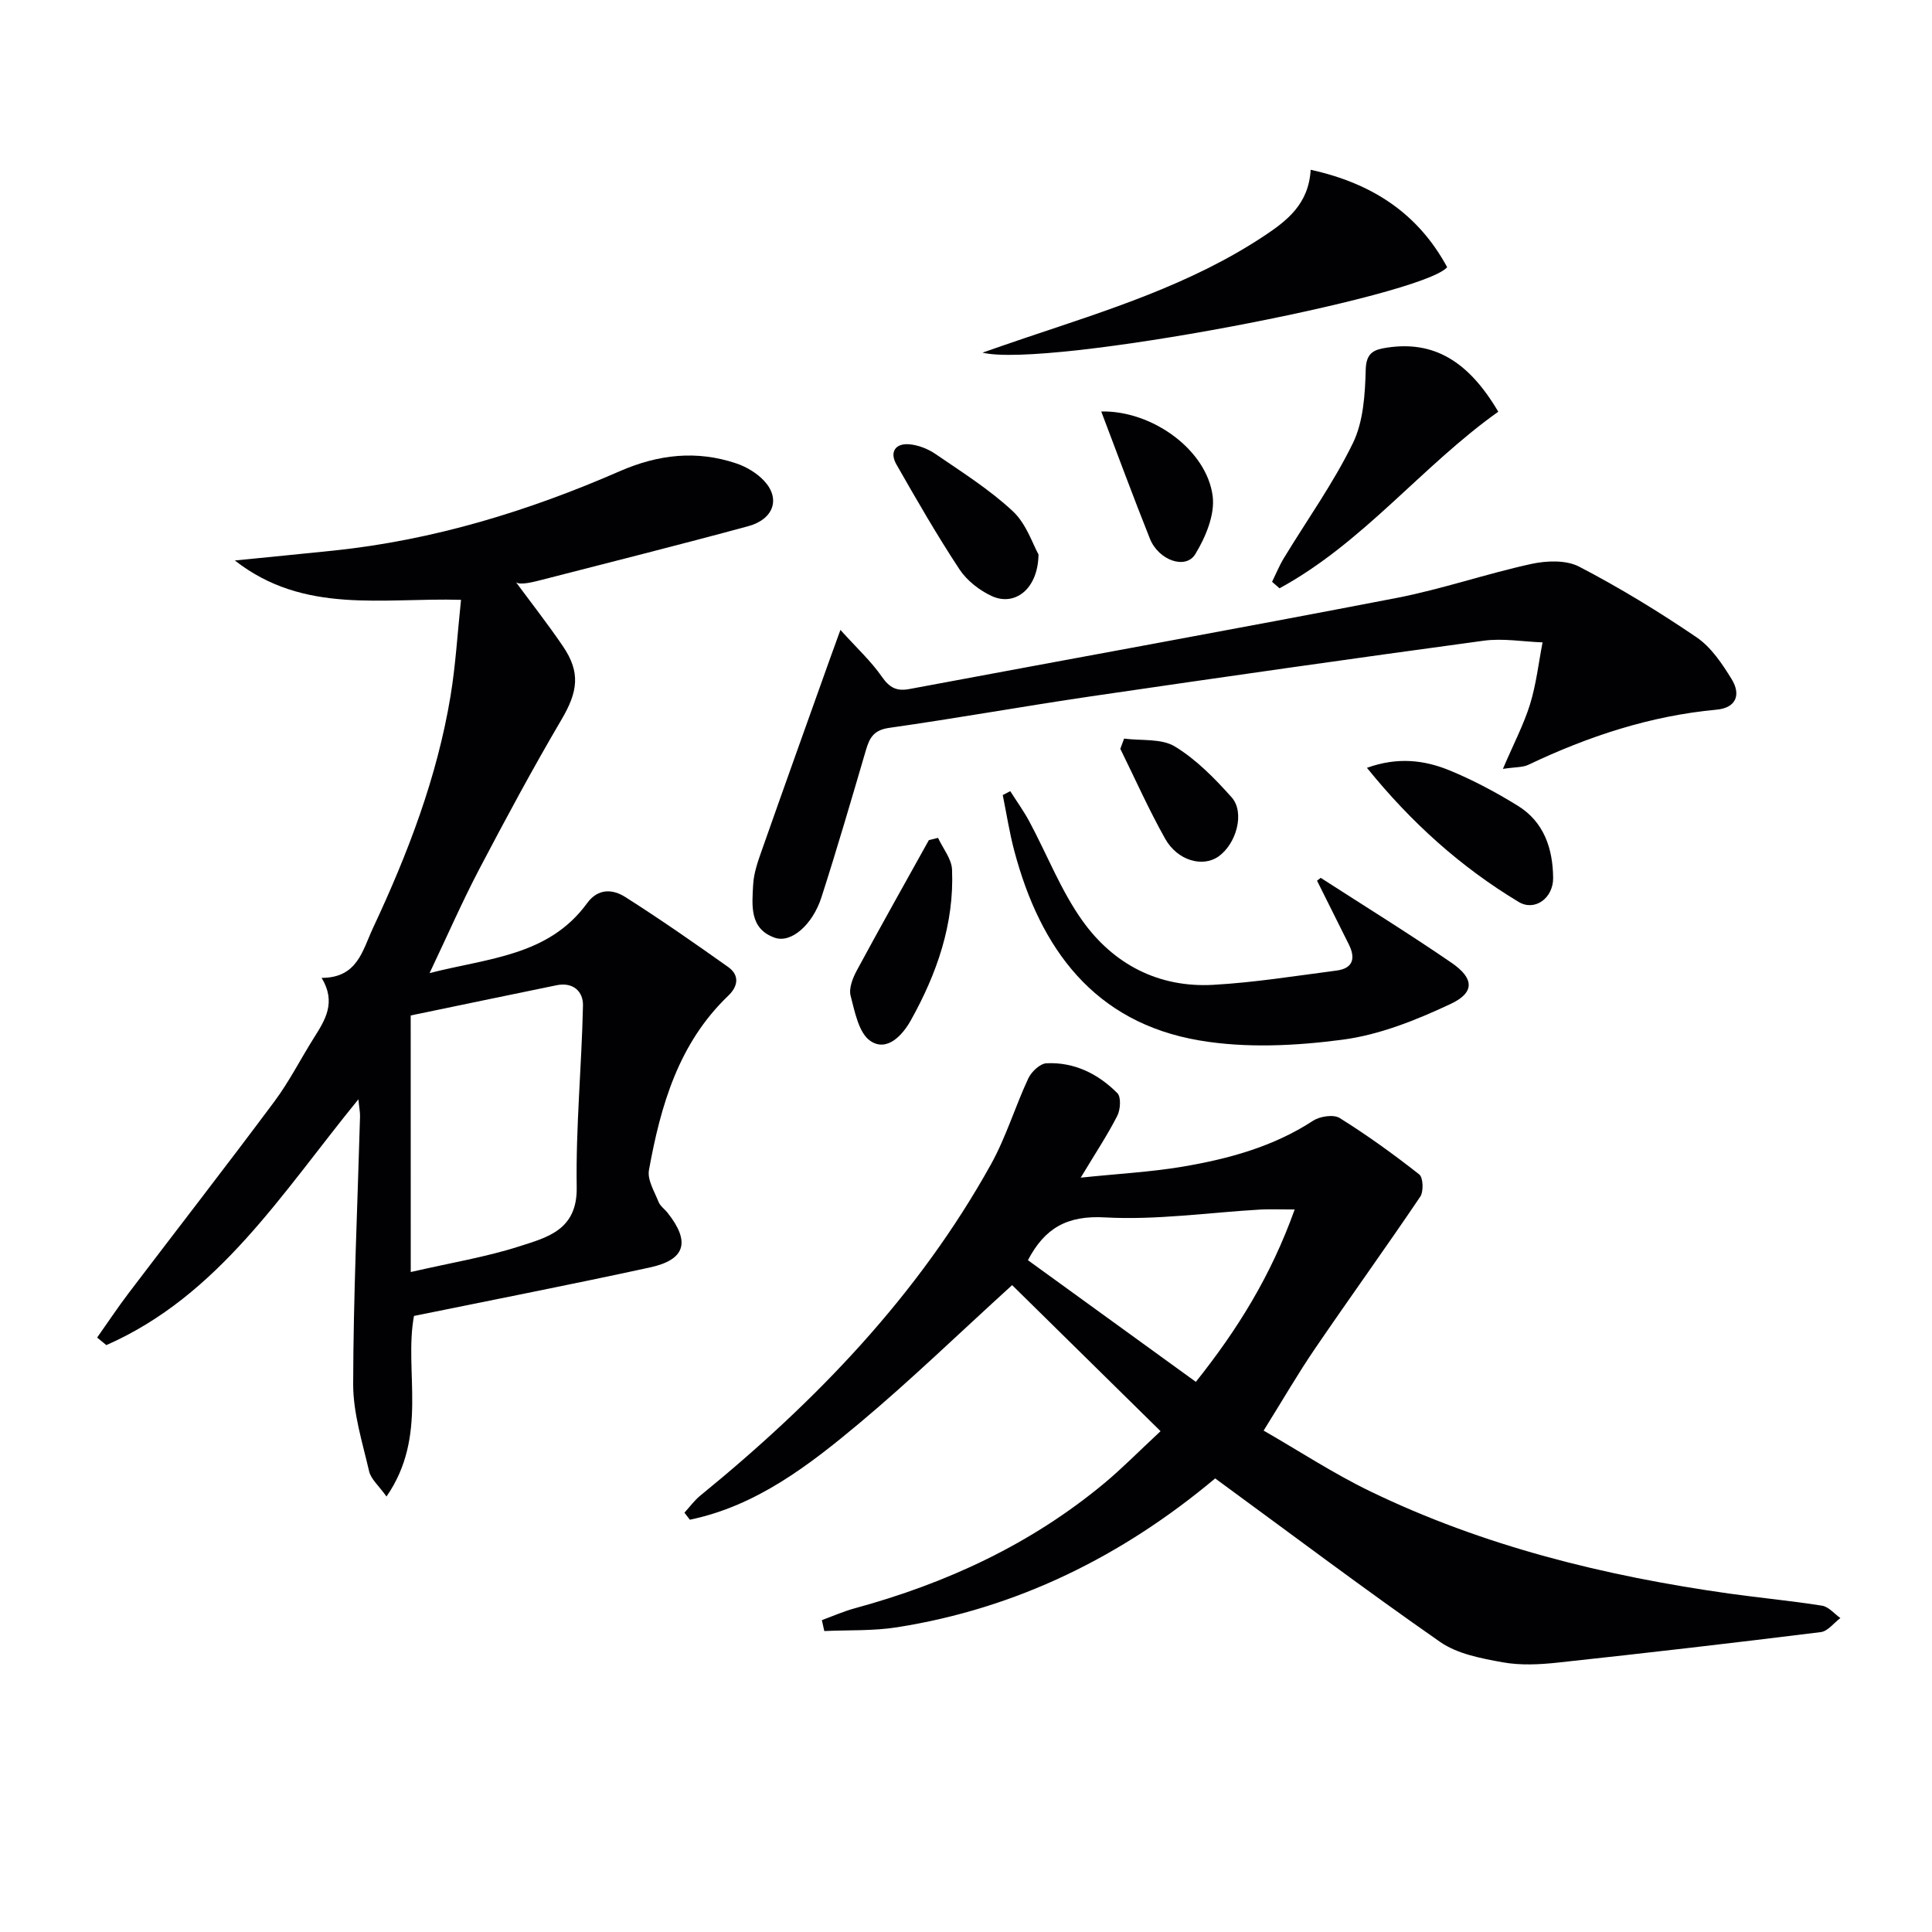
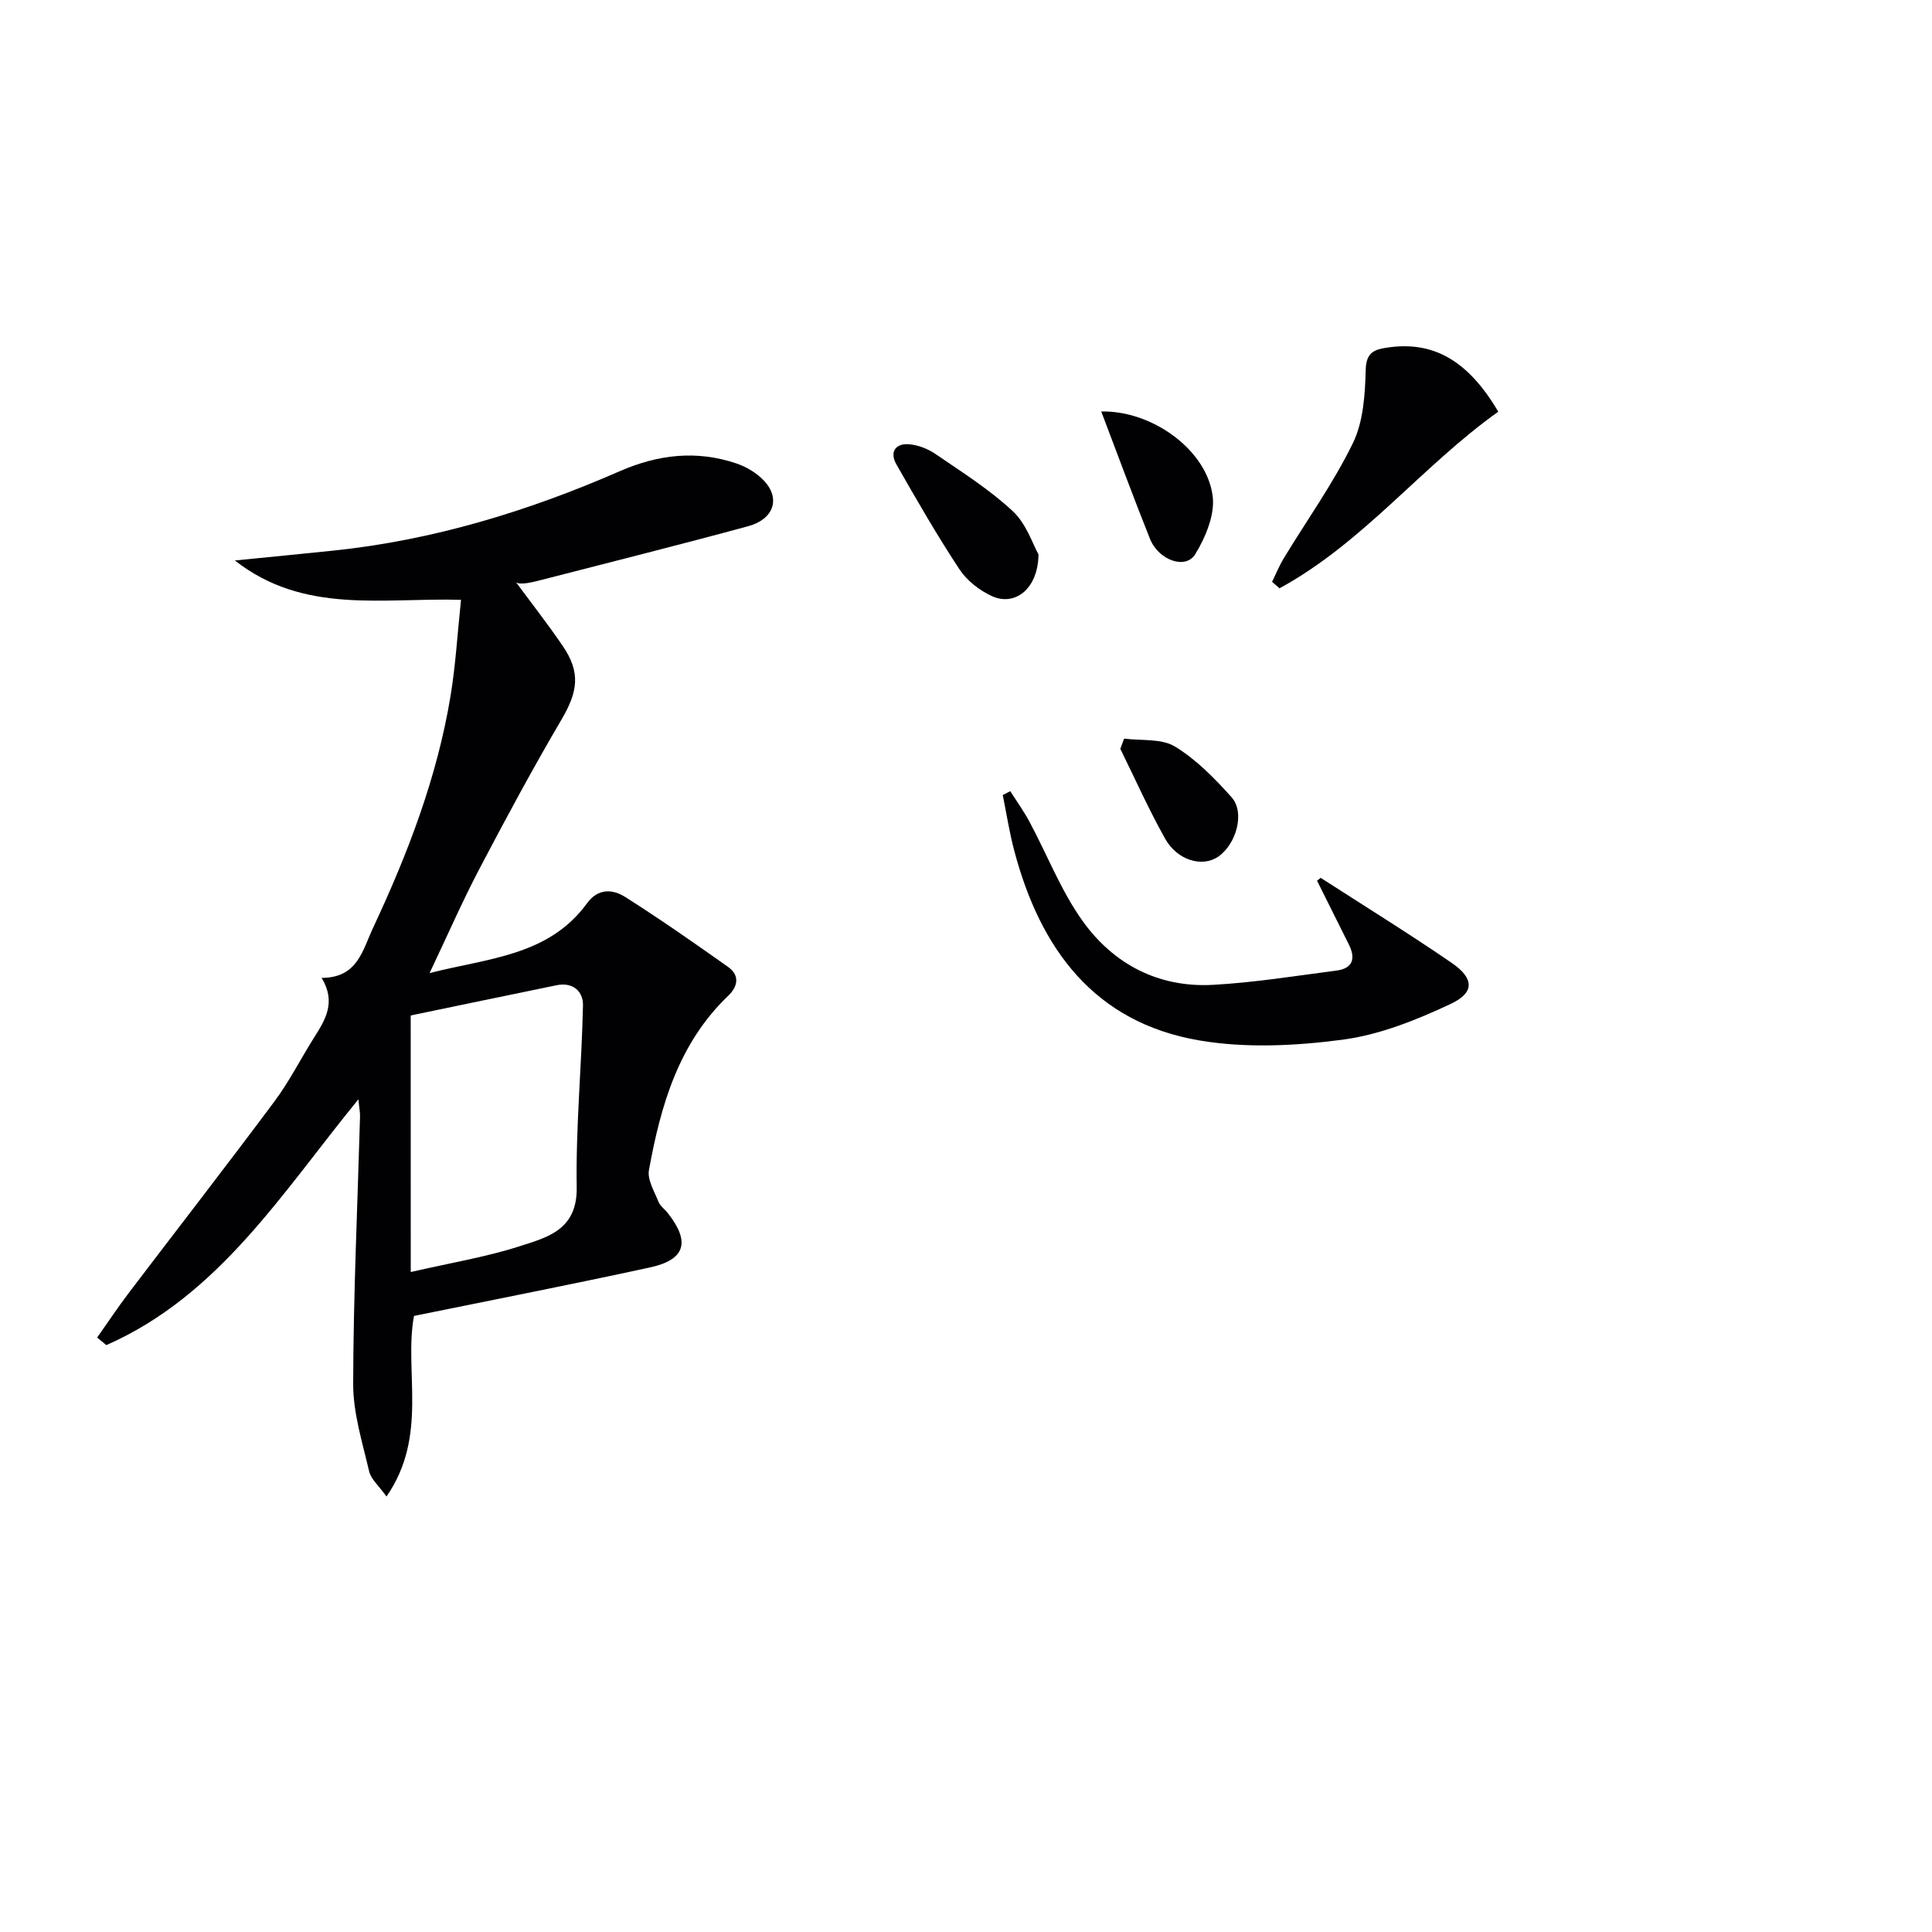
<svg xmlns="http://www.w3.org/2000/svg" enable-background="new 0 0 400 400" viewBox="0 0 400 400">
  <g fill="#010104">
    <path d="m85.71 272.45c-2.11 11.41 3.03 24.78-5.69 37.39-1.62-2.27-3.23-3.61-3.6-5.23-1.38-5.96-3.31-12.03-3.3-18.05.04-18.45.9-36.9 1.42-55.35.03-.92-.17-1.85-.34-3.61-15.85 19.42-28.88 40.64-52.18 50.89-.64-.52-1.27-1.04-1.91-1.56 2.17-3.07 4.25-6.21 6.52-9.2 10.05-13.23 20.25-26.35 30.18-39.68 3.07-4.12 5.41-8.77 8.16-13.14 2.33-3.7 4.71-7.35 1.62-12.45 7.44-.01 8.45-5.67 10.64-10.34 7.21-15.39 13.27-31.18 16.05-48.03 1.05-6.35 1.42-12.81 2.17-19.9-16.23-.48-32.5 3.07-46.83-8.15 7.21-.72 13.84-1.36 20.47-2.05 20.66-2.16 40.29-8.16 59.22-16.43 8.02-3.5 15.94-4.38 24.15-1.61 2.1.71 4.25 2 5.75 3.61 3.42 3.67 1.99 7.94-3.29 9.38-14.25 3.87-28.57 7.46-42.87 11.14-2.55.66-5.12 1.22-5.49.1 3.34 4.52 6.81 8.95 9.97 13.59 3.71 5.44 3.12 9.43-.26 15.18-5.96 10.14-11.54 20.51-17.01 30.93-3.53 6.73-6.58 13.71-10.32 21.59 12.17-3.13 24.62-3.52 32.61-14.47 2.3-3.15 5.32-2.92 7.91-1.28 7.24 4.6 14.29 9.51 21.29 14.48 2.44 1.73 2.04 4.04.02 5.96-10.28 9.84-13.99 22.72-16.41 36.09-.37 2.02 1.13 4.43 1.98 6.58.35.88 1.28 1.51 1.9 2.3 4.74 6 3.67 9.7-3.72 11.29-16 3.48-32.08 6.62-48.81 10.03zm-.67-9.09c8.45-1.94 15.64-3.12 22.49-5.32 5.79-1.86 12.02-3.39 11.87-12.23-.2-12.53 1.03-25.09 1.3-37.64.06-2.92-2.07-4.88-5.45-4.19-10.29 2.11-20.57 4.26-30.22 6.26.01 17.54.01 34.59.01 53.12z" />
-     <path d="m251.59 306.09c-19.18 16.07-40.96 26.9-65.87 30.82-4.94.78-10.03.55-15.06.78-.17-.75-.33-1.5-.5-2.26 2.27-.83 4.49-1.82 6.81-2.45 18.99-5.17 36.51-13.27 51.72-25.94 3.56-2.96 6.81-6.28 11.59-10.73-10.47-10.31-20.63-20.31-30.73-30.24-11.14 10.13-21.04 19.73-31.59 28.56-10.48 8.76-21.38 17.17-35.14 20.01-.37-.49-.74-.97-1.11-1.46 1.09-1.19 2.05-2.53 3.29-3.54 23.92-19.5 45.1-41.43 60.19-68.62 3.11-5.61 4.98-11.91 7.71-17.75.64-1.38 2.43-3.07 3.76-3.13 5.76-.28 10.71 2.19 14.68 6.19.8.8.64 3.38-.01 4.67-2.01 3.95-4.48 7.67-7.58 12.82 7.87-.82 14.53-1.17 21.07-2.27 9.51-1.61 18.78-4.12 27.05-9.52 1.42-.92 4.24-1.35 5.51-.55 5.7 3.56 11.17 7.51 16.46 11.67.82.65.93 3.55.2 4.62-7.13 10.56-14.59 20.9-21.77 31.43-3.56 5.21-6.72 10.7-10.65 16.99 7.43 4.27 14.47 8.89 21.98 12.53 23.53 11.4 48.62 17.57 74.4 21.21 6.4.9 12.85 1.49 19.24 2.51 1.37.22 2.53 1.67 3.79 2.56-1.35 1.01-2.6 2.73-4.05 2.91-18.12 2.25-36.27 4.35-54.43 6.31-3.78.41-7.75.61-11.45-.06-4.44-.81-9.35-1.72-12.93-4.21-15.57-10.84-30.71-22.25-46.58-33.86zm16.46-55.68c-3.43 0-5.25-.09-7.05.01-10.76.62-21.56 2.22-32.24 1.63-7.86-.44-12.46 2.23-15.94 8.86 11.4 8.26 22.87 16.57 34.77 25.19 8.68-10.91 15.54-21.95 20.46-35.69z" />
-     <path d="m311.16 159.19c2.24-5.24 4.32-9.19 5.62-13.38 1.28-4.14 1.76-8.53 2.59-12.81-4.06-.15-8.21-.89-12.18-.35-27.13 3.68-54.23 7.55-81.32 11.52-13.95 2.05-27.84 4.55-41.8 6.53-3.14.45-4.03 2.02-4.78 4.57-2.99 10.19-5.96 20.38-9.21 30.48-1.84 5.73-6.28 9.58-9.66 8.4-5.31-1.85-4.71-6.74-4.49-10.97.13-2.57 1.1-5.15 1.97-7.63 4.61-13.1 9.3-26.18 13.97-39.26.49-1.37.99-2.73 2.13-5.87 3.44 3.8 6.37 6.5 8.59 9.7 1.59 2.28 3.06 3.04 5.73 2.53 33.59-6.29 67.21-12.36 100.76-18.84 9.42-1.82 18.57-5 27.95-7.05 3.16-.69 7.22-.85 9.92.56 8.37 4.36 16.49 9.31 24.3 14.62 3.02 2.05 5.31 5.48 7.28 8.69 1.91 3.11 1.02 5.91-3.13 6.3-13.74 1.27-26.58 5.52-38.97 11.41-1.15.56-2.62.45-5.27.85z" />
    <path d="m273.44 181.75c9.04 5.83 18.2 11.49 27.08 17.58 4.7 3.22 4.85 6.17-.19 8.53-7.09 3.33-14.71 6.39-22.38 7.4-9.74 1.28-20.01 1.79-29.63.15-21.77-3.7-32.94-18.96-38.32-39.24-1.01-3.8-1.61-7.71-2.39-11.56.52-.27 1.03-.54 1.55-.81 1.34 2.11 2.81 4.14 3.98 6.33 3.67 6.85 6.51 14.26 10.98 20.52 6.42 8.99 15.76 13.88 27.06 13.25 8.55-.48 17.06-1.85 25.57-2.96 3.41-.45 3.93-2.57 2.51-5.41-2.19-4.4-4.38-8.79-6.58-13.19.25-.21.51-.4.76-.59z" />
-     <path d="m271.36 35.15c12.87 2.83 22.27 9.12 28.26 20.17-5.23 6.08-82.84 20.96-96.21 17.69 2.98-1.03 5.96-2.07 8.95-3.08 16.99-5.71 34.17-11.02 49.31-21.05 4.74-3.15 9.28-6.58 9.69-13.73z" />
    <path d="m263.37 120.46c.8-1.63 1.49-3.34 2.43-4.89 4.81-7.93 10.27-15.54 14.31-23.84 2.18-4.48 2.51-10.11 2.65-15.24.1-3.61 1.87-4.13 4.43-4.52 9.51-1.44 16.74 2.62 23.01 13.27-15.78 11.22-27.97 27.13-45.29 36.56-.51-.44-1.03-.89-1.54-1.34z" />
-     <path d="m283.01 158.97c6.36-2.29 11.9-1.61 17.13.54 4.88 2.01 9.6 4.53 14.1 7.31 5.44 3.35 7.27 8.9 7.32 14.97.03 4.13-3.78 6.96-7.13 4.95-11.97-7.2-22.24-16.42-31.42-27.77z" />
-     <path d="m194.21 173.47c1.01 2.19 2.81 4.34 2.9 6.57.47 11.26-3.15 21.57-8.55 31.24-1.69 3.03-4.91 6.57-8.35 4.24-2.41-1.63-3.23-6.03-4.1-9.36-.4-1.54.44-3.67 1.28-5.23 4.88-9.05 9.93-18 14.92-26.99.64-.16 1.27-.31 1.9-.47z" />
+     <path d="m283.01 158.97z" />
    <path d="m215.01 114.79c-.09 7.18-4.9 10.78-9.62 8.64-2.58-1.17-5.19-3.21-6.74-5.55-4.65-7.05-8.87-14.39-13.06-21.73-1.43-2.5-.27-4.39 2.62-4.17 1.89.15 3.93.95 5.51 2.04 5.47 3.75 11.16 7.33 15.98 11.83 2.83 2.64 4.15 6.9 5.31 8.94z" />
    <path d="m228 85.19c10.61-.22 21.92 8.02 23.08 17.61.46 3.82-1.49 8.45-3.61 11.93-1.99 3.26-7.59 1.29-9.39-3.19-3.45-8.63-6.65-17.34-10.08-26.35z" />
    <path d="m232.73 152.92c3.55.47 7.71-.07 10.51 1.63 4.43 2.69 8.25 6.6 11.75 10.52 2.81 3.14.99 9.69-2.77 12.29-3.25 2.25-8.43.83-10.98-3.7-3.4-6.04-6.22-12.4-9.29-18.62.26-.71.52-1.41.78-2.12z" />
  </g>
</svg>